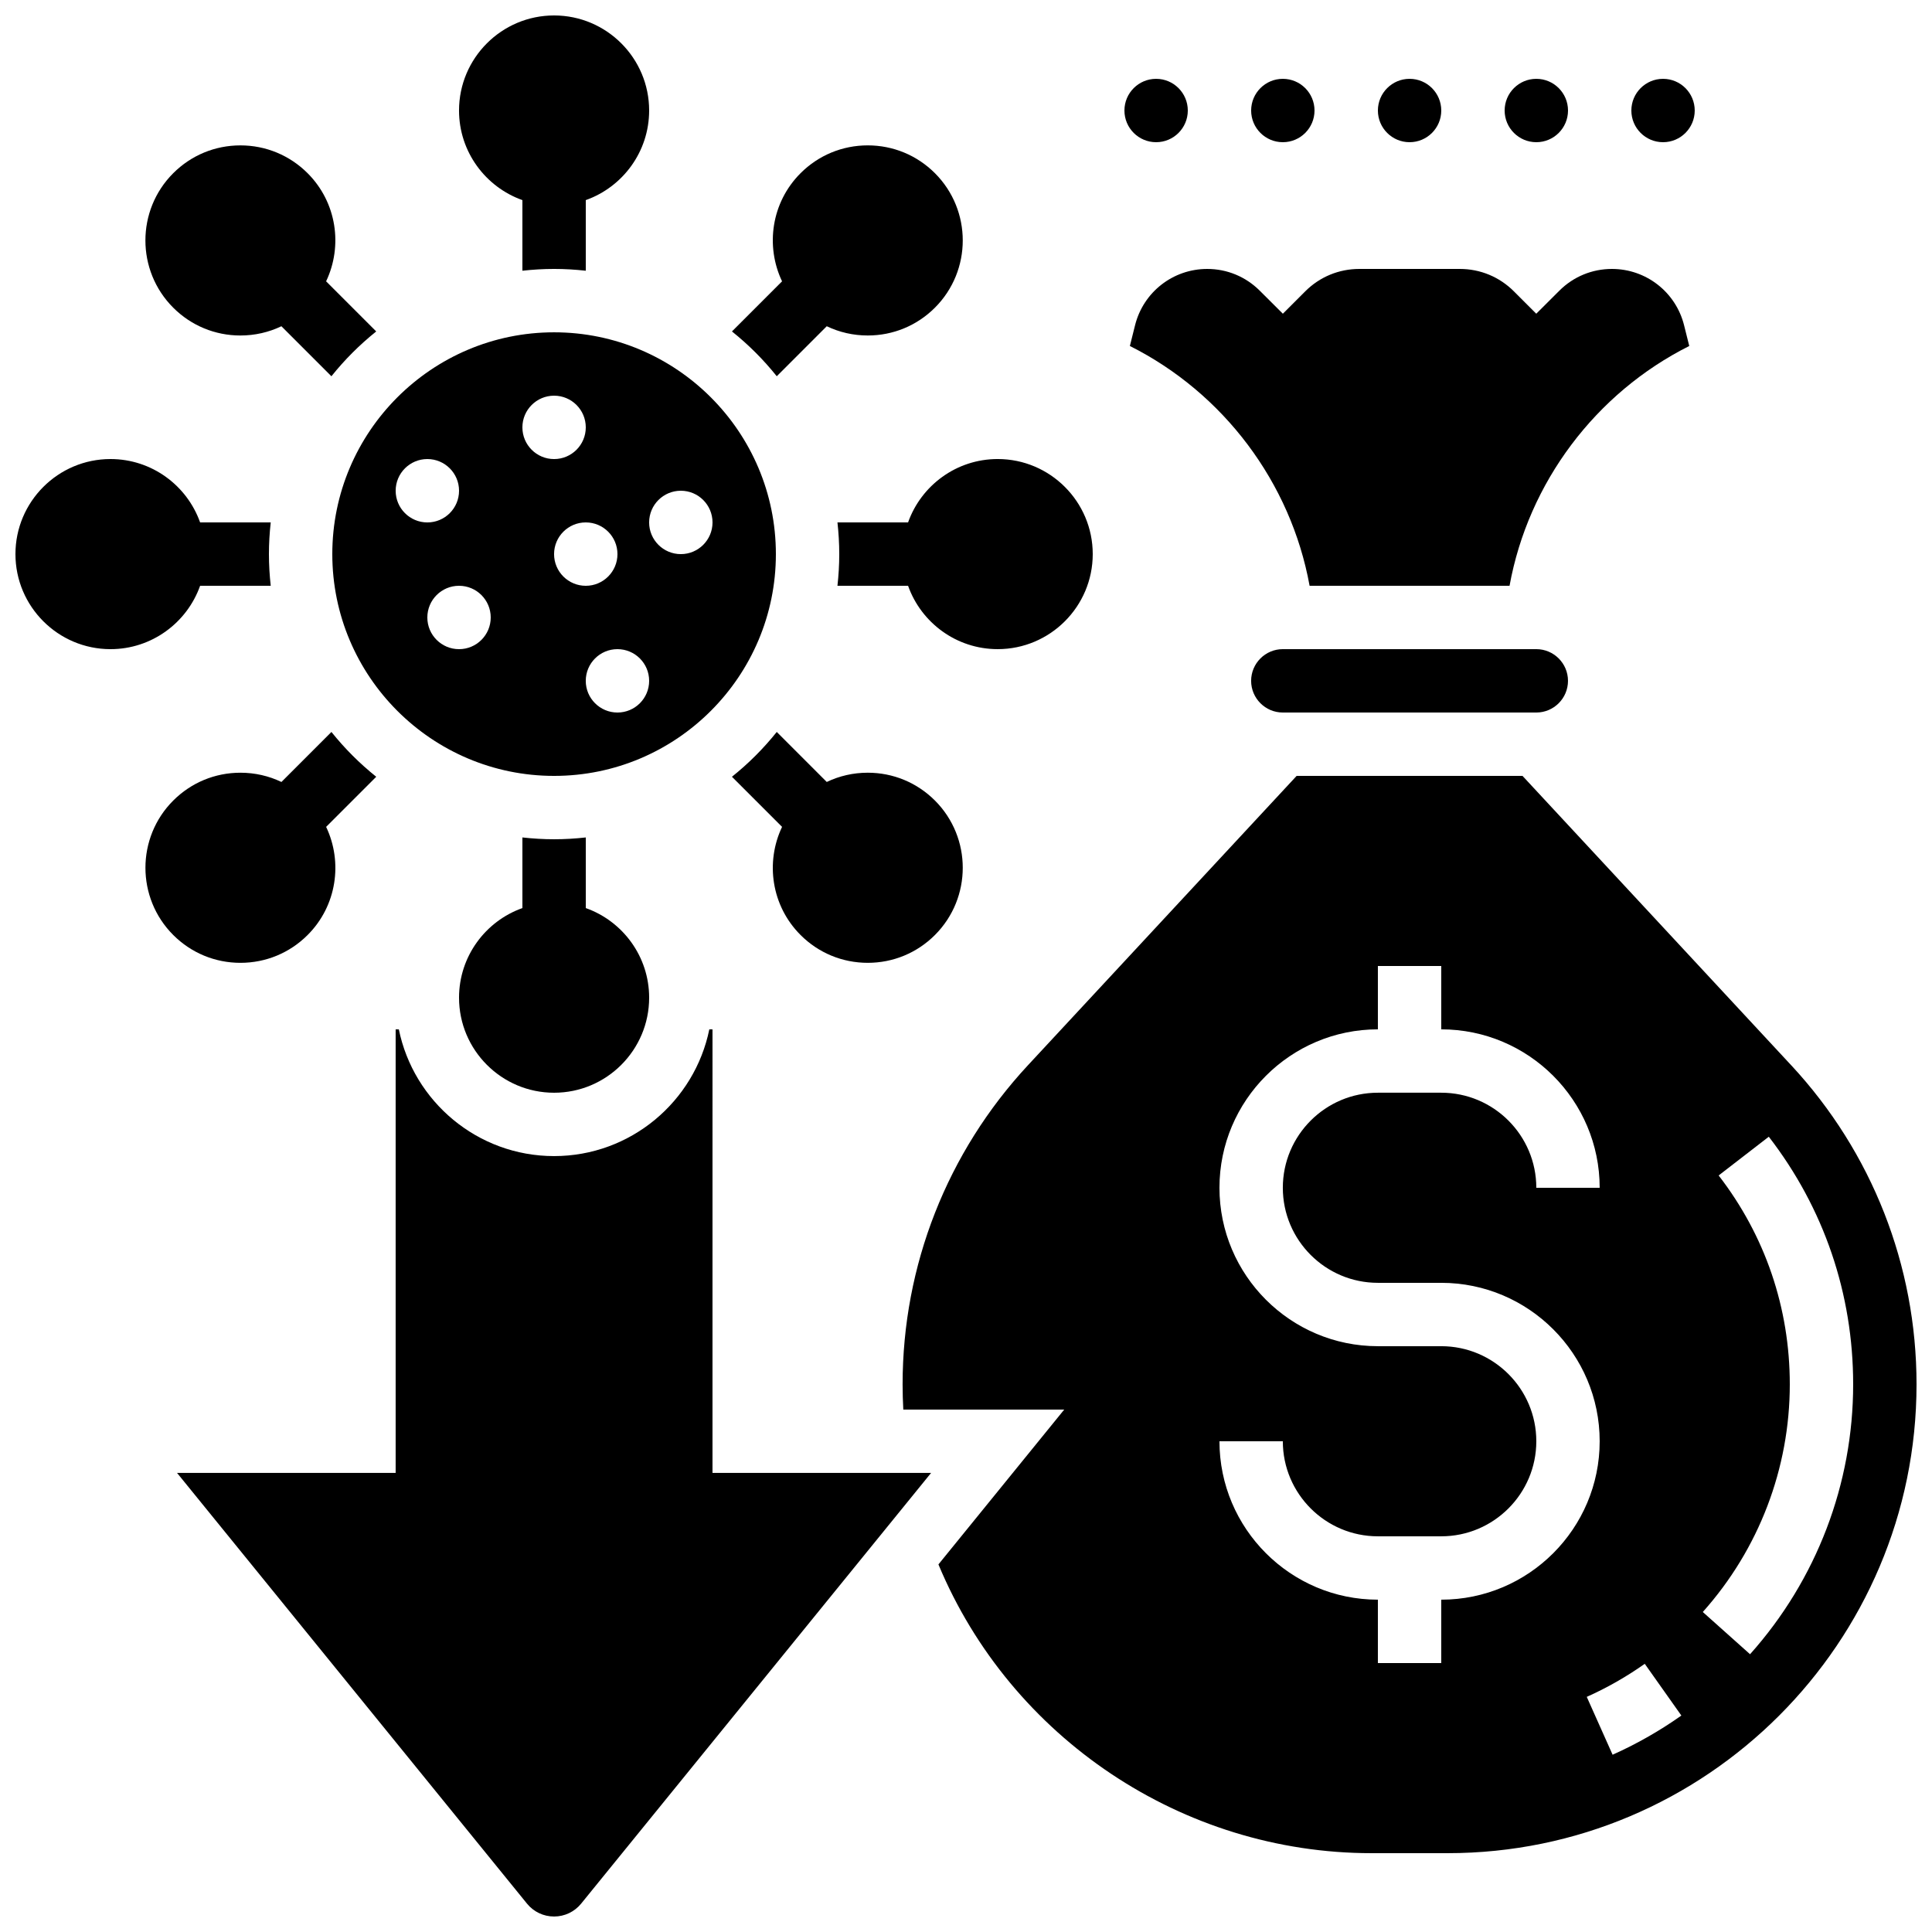
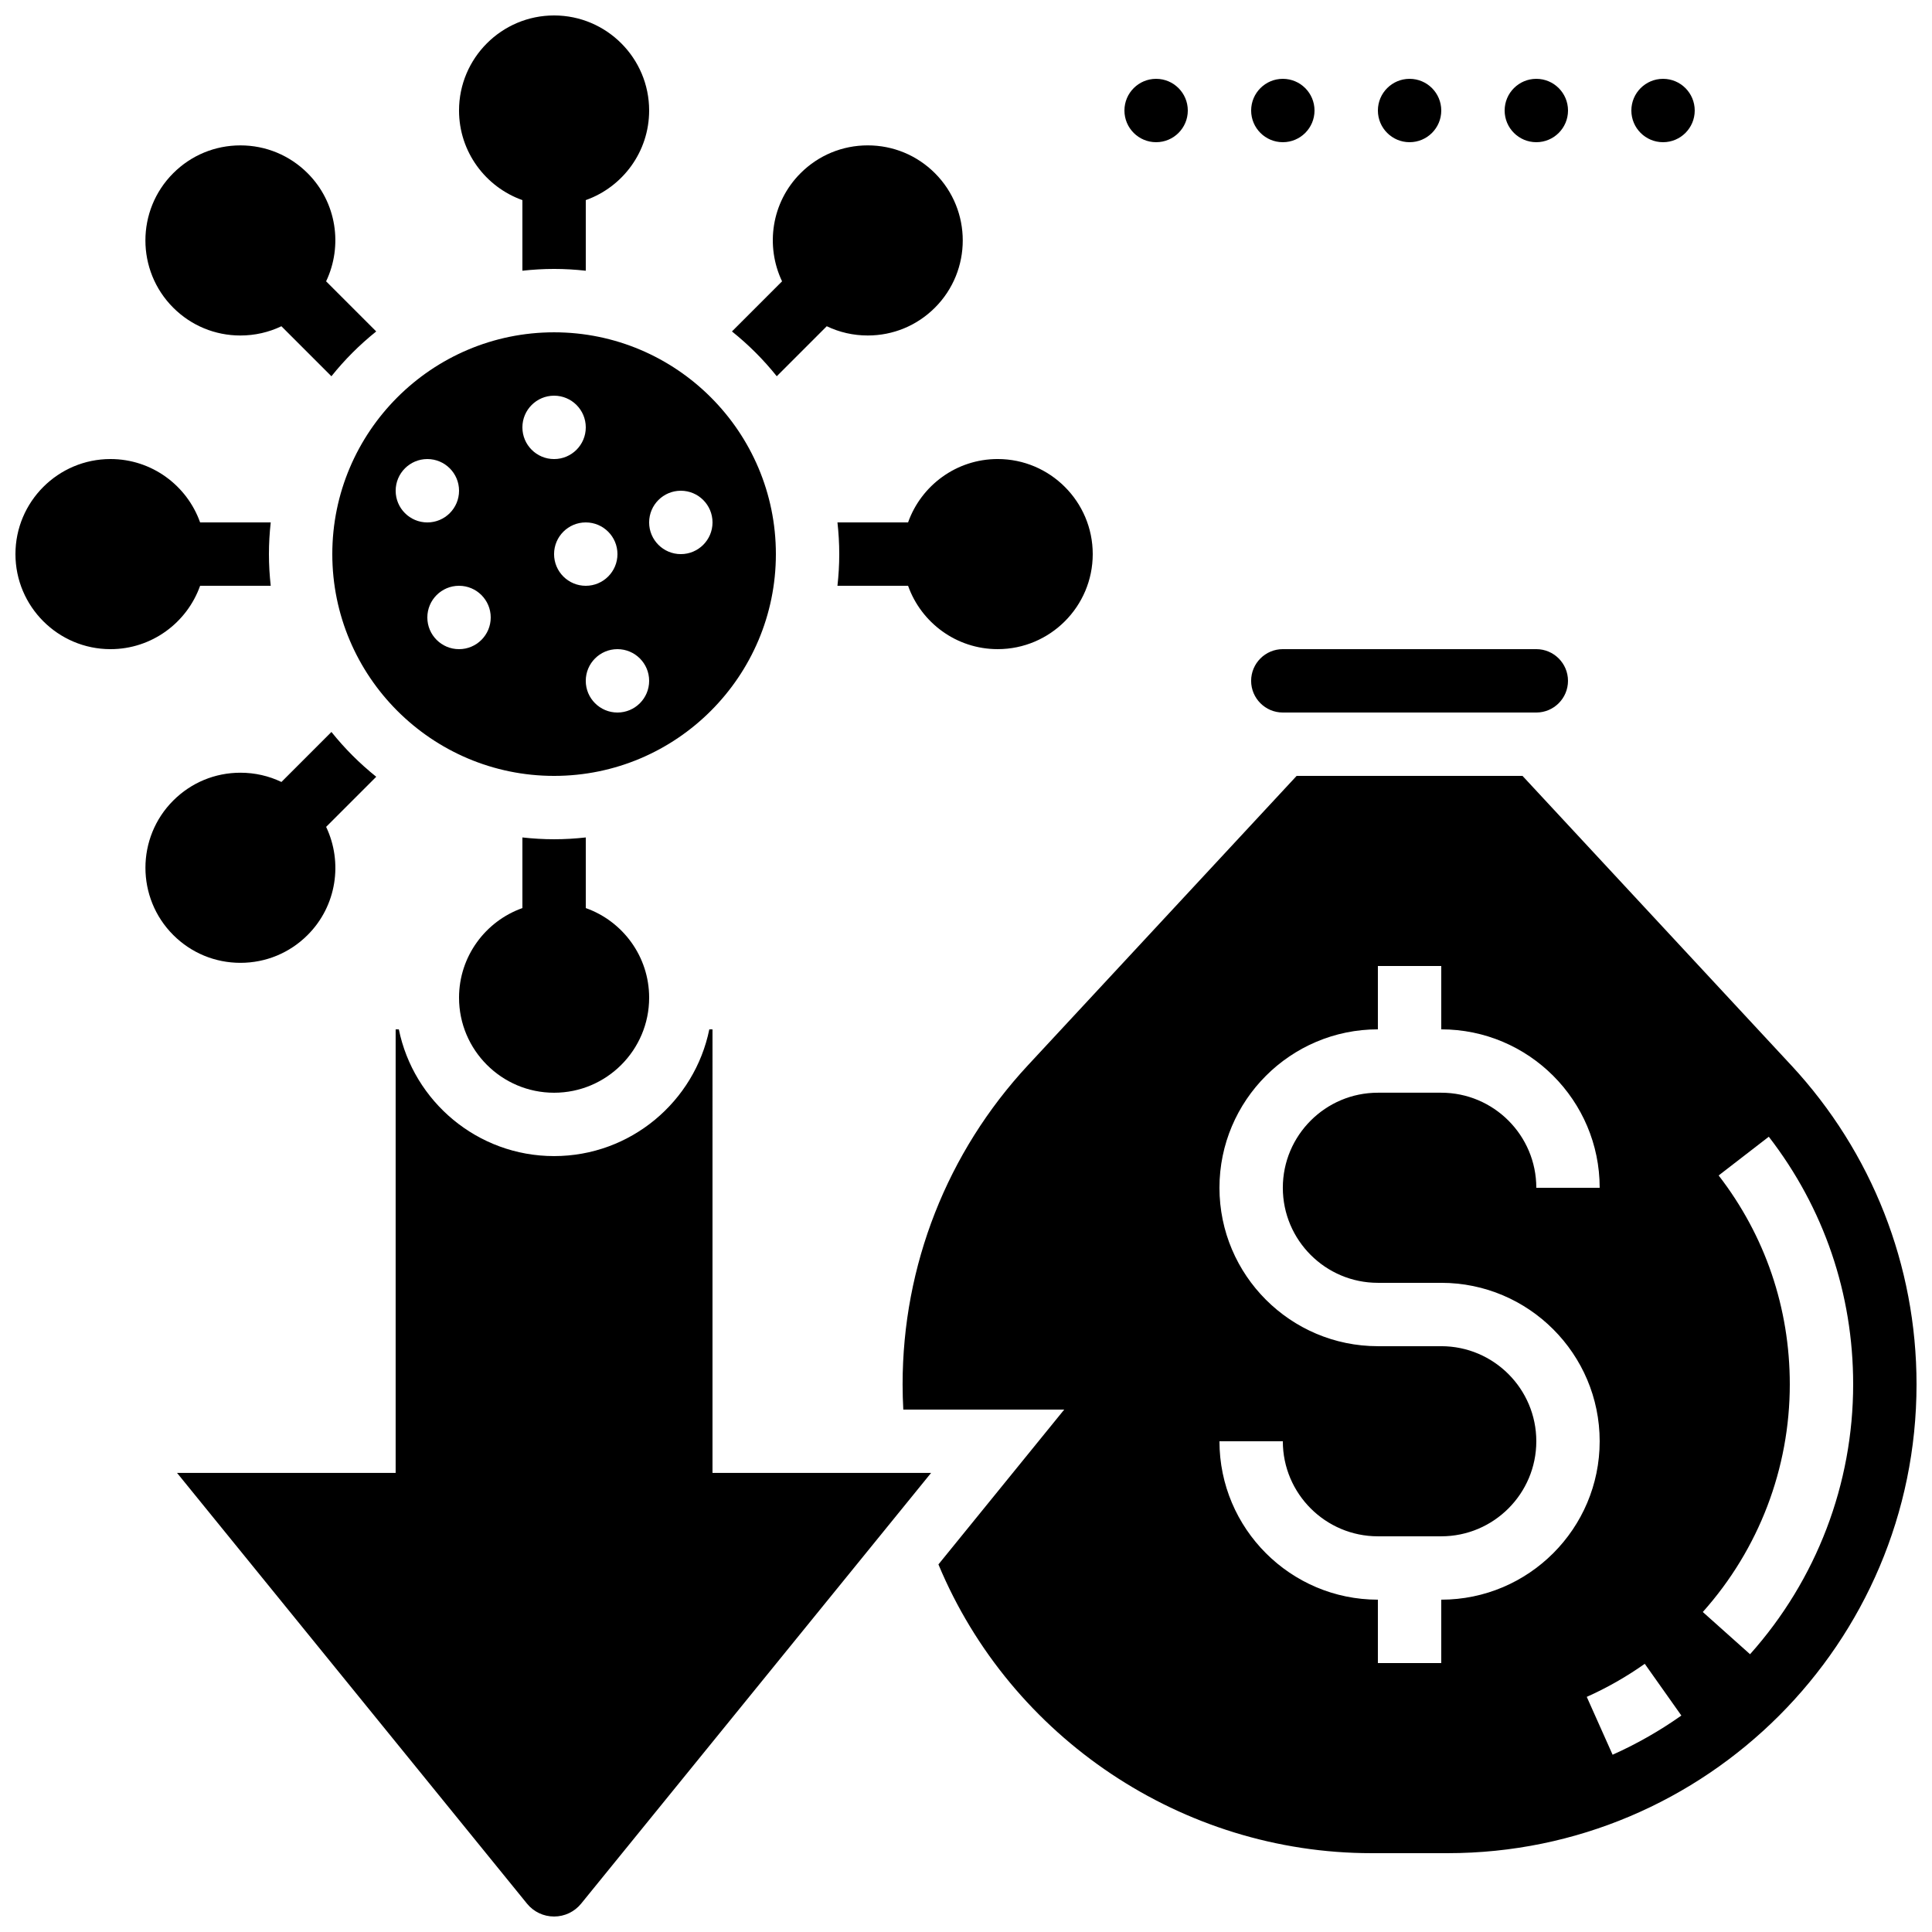
<svg xmlns="http://www.w3.org/2000/svg" width="800px" height="800px" version="1.1" viewBox="144 144 512 512">
  <defs>
    <clipPath id="d">
      <path d="m265 148.09h52v67.906h-52z" />
    </clipPath>
    <clipPath id="c">
      <path d="m148.09 265h67.906v52h-67.906z" />
    </clipPath>
    <clipPath id="b">
      <path d="m190 416h201v235.9h-201z" />
    </clipPath>
    <clipPath id="a">
      <path d="m383 349h268.9v287h-268.9z" />
    </clipPath>
  </defs>
  <g clip-path="url(#d)">
    <path d="m282.44 197.03v18.715c2.758-0.305 5.559-0.477 8.398-0.477s5.637 0.172 8.398 0.477v-18.715c9.773-3.465 16.793-12.801 16.793-23.746 0-13.891-11.301-25.191-25.191-25.191s-25.191 11.301-25.191 25.191c0 10.945 7.023 20.277 16.793 23.746z" />
  </g>
  <path d="m207.71 232.91c3.824 0 7.516-0.848 10.863-2.453l13.254 13.254c3.508-4.383 7.492-8.367 11.875-11.875l-13.281-13.281c4.453-9.359 2.84-20.91-4.898-28.648-4.758-4.758-11.082-7.379-17.812-7.379-6.731 0-13.055 2.621-17.812 7.379-9.82 9.82-9.82 25.801 0 35.625 4.758 4.758 11.086 7.379 17.812 7.379z" />
  <g clip-path="url(#c)">
    <path d="m197.03 299.24h18.715c-0.305-2.758-0.477-5.559-0.477-8.398s0.172-5.637 0.477-8.398h-18.715c-3.465-9.773-12.801-16.793-23.746-16.793-13.891 0-25.191 11.301-25.191 25.191s11.301 25.191 25.191 25.191c10.945 0 20.277-7.023 23.746-16.793z" />
  </g>
  <path d="m225.53 391.78c7.738-7.738 9.352-19.289 4.898-28.648l13.281-13.281c-4.383-3.508-8.367-7.492-11.875-11.875l-13.25 13.254c-3.348-1.605-7.039-2.453-10.863-2.453-6.731 0-13.055 2.621-17.812 7.379-9.82 9.82-9.82 25.801 0 35.625 4.758 4.758 11.082 7.379 17.812 7.379 6.727 0 13.051-2.621 17.809-7.379z" />
-   <path d="m356.15 391.78c4.758 4.758 11.086 7.379 17.812 7.379 6.731 0 13.055-2.621 17.812-7.379 9.82-9.82 9.82-25.801 0-35.625-4.758-4.758-11.082-7.379-17.812-7.379-3.824 0-7.516 0.848-10.863 2.453l-13.25-13.254c-3.508 4.383-7.492 8.367-11.875 11.875l13.281 13.281c-4.457 9.359-2.844 20.91 4.894 28.648z" />
  <path d="m384.65 282.44h-18.715c0.305 2.758 0.477 5.559 0.477 8.398s-0.172 5.637-0.477 8.398h18.715c3.465 9.773 12.801 16.793 23.746 16.793 13.891 0 25.191-11.301 25.191-25.191s-11.301-25.191-25.191-25.191c-10.945 0-20.277 7.023-23.746 16.793z" />
-   <path d="m444.8 230.2-1.371 5.492c24.754 12.422 42.648 36.121 47.629 63.547h52.988c4.977-27.426 22.871-51.125 47.625-63.547l-1.371-5.492c-2.199-8.793-10.062-14.93-19.125-14.93-5.266 0-10.215 2.051-13.938 5.773l-6.113 6.094-5.93-5.93c-3.824-3.828-8.914-5.938-14.328-5.938h-26.633c-5.414 0-10.504 2.109-14.332 5.938l-5.93 5.93-6.102-6.082c-3.734-3.738-8.684-5.785-13.945-5.785-9.062 0-16.926 6.137-19.125 14.93z" />
  <path d="m483.96 316.03c-4.629 0-8.398 3.766-8.398 8.398 0 4.629 3.766 8.398 8.398 8.398h67.176c4.629 0 8.398-3.766 8.398-8.398 0-4.629-3.766-8.398-8.398-8.398z" />
  <g clip-path="url(#b)">
    <path d="m332.82 416.79h-0.844c-3.902 19.141-20.863 33.586-41.141 33.586-20.273 0-37.238-14.449-41.141-33.586h-0.844v117.55h-57.93l92.738 114.14c1.762 2.172 4.379 3.414 7.176 3.414s5.41-1.246 7.176-3.414l92.738-114.14h-57.93z" />
  </g>
  <g clip-path="url(#a)">
    <path d="m618.7 426.32-71.223-76.703h-59.852l-71.227 76.703c-21.406 23.059-33.199 53.082-33.199 84.543 0 2.227 0.066 4.461 0.184 6.691h42.648l-33.336 41.031c19.145 45.965 64.668 76.523 114.75 76.523h20.207c68.512 0 124.25-55.738 124.25-124.25 0-31.461-11.789-61.484-33.199-84.543zm-92.754 141.61v16.793h-16.793v-16.793c-23.148 0-41.984-18.836-41.984-41.984h16.793c0 13.891 11.301 25.191 25.191 25.191h16.793c13.891 0 25.191-11.301 25.191-25.191s-11.301-25.191-25.191-25.191h-16.793c-23.148 0-41.984-18.836-41.984-41.984 0-23.148 18.836-41.984 41.984-41.984v-16.793h16.793v16.793c23.148 0 41.984 18.836 41.984 41.984h-16.793c0-13.891-11.301-25.191-25.191-25.191h-16.793c-13.891 0-25.191 11.301-25.191 25.191 0 13.891 11.301 25.191 25.191 25.191h16.793c23.148 0 41.984 18.836 41.984 41.984 0 23.152-18.832 41.984-41.984 41.984zm45.41 41.09-6.848-15.332c5.371-2.398 10.543-5.348 15.371-8.762l9.699 13.711c-5.723 4.043-11.852 7.539-18.223 10.383zm36.426-26.633-12.523-11.191c14.867-16.637 23.055-38.062 23.055-60.336 0-20.238-6.519-39.383-18.855-55.352l13.293-10.266c14.625 18.938 22.355 41.629 22.355 65.617 0 26.406-9.703 51.809-27.324 71.527z" />
  </g>
  <path d="m458.78 173.29c0 4.637-3.762 8.395-8.398 8.395-4.637 0-8.395-3.758-8.395-8.395 0-4.637 3.758-8.398 8.395-8.398 4.637 0 8.398 3.762 8.398 8.398" />
  <path d="m492.36 173.29c0 4.637-3.758 8.395-8.398 8.395-4.637 0-8.395-3.758-8.395-8.395 0-4.637 3.758-8.398 8.395-8.398 4.641 0 8.398 3.762 8.398 8.398" />
  <path d="m525.95 173.29c0 4.637-3.758 8.395-8.395 8.395-4.637 0-8.398-3.758-8.398-8.395 0-4.637 3.762-8.398 8.398-8.398 4.637 0 8.395 3.762 8.395 8.398" />
  <path d="m559.54 173.29c0 4.637-3.762 8.395-8.398 8.395s-8.395-3.758-8.395-8.395c0-4.637 3.758-8.398 8.395-8.398s8.398 3.762 8.398 8.398" />
  <path d="m593.12 173.29c0 4.637-3.758 8.395-8.395 8.395-4.641 0-8.398-3.758-8.398-8.395 0-4.637 3.758-8.398 8.398-8.398 4.637 0 8.395 3.762 8.395 8.398" />
  <path d="m290.84 349.62c32.41 0 58.777-26.367 58.777-58.777s-26.367-58.777-58.777-58.777-58.777 26.367-58.777 58.777 26.367 58.777 58.777 58.777zm33.586-75.57c4.637 0 8.398 3.758 8.398 8.398 0 4.637-3.758 8.398-8.398 8.398-4.637 0-8.398-3.758-8.398-8.398 0.004-4.641 3.762-8.398 8.398-8.398zm-8.395 50.379c0 4.637-3.758 8.398-8.398 8.398-4.637 0-8.398-3.758-8.398-8.398 0-4.637 3.758-8.398 8.398-8.398 4.637 0.004 8.398 3.762 8.398 8.398zm-8.398-33.586c0 4.637-3.758 8.398-8.398 8.398-4.637 0-8.398-3.758-8.398-8.398 0-4.637 3.758-8.398 8.398-8.398s8.398 3.762 8.398 8.398zm-16.793-41.984c4.637 0 8.398 3.758 8.398 8.398 0 4.637-3.758 8.398-8.398 8.398-4.637 0-8.398-3.758-8.398-8.398 0-4.637 3.762-8.398 8.398-8.398zm-16.793 58.777c0 4.637-3.758 8.398-8.398 8.398-4.637 0-8.398-3.758-8.398-8.398 0-4.637 3.758-8.398 8.398-8.398 4.637 0.004 8.398 3.762 8.398 8.398zm-16.793-41.984c4.637 0 8.398 3.758 8.398 8.398 0 4.637-3.758 8.398-8.398 8.398-4.637 0-8.398-3.758-8.398-8.398 0-4.637 3.762-8.398 8.398-8.398z" />
  <path d="m290.84 366.41c-2.84 0-5.637-0.172-8.398-0.477v18.715c-9.773 3.465-16.793 12.801-16.793 23.746 0 13.891 11.301 25.191 25.191 25.191s25.191-11.301 25.191-25.191c0-10.945-7.019-20.281-16.793-23.746v-18.715c-2.762 0.305-5.559 0.477-8.398 0.477z" />
  <path d="m349.85 243.71 13.25-13.254c3.348 1.605 7.039 2.453 10.863 2.453 6.731 0 13.055-2.621 17.812-7.379 9.82-9.82 9.82-25.801 0-35.625-4.758-4.758-11.082-7.379-17.812-7.379-6.731 0-13.055 2.621-17.812 7.379-7.738 7.738-9.352 19.289-4.898 28.648l-13.277 13.281c4.383 3.508 8.367 7.492 11.875 11.875z" />
</svg>